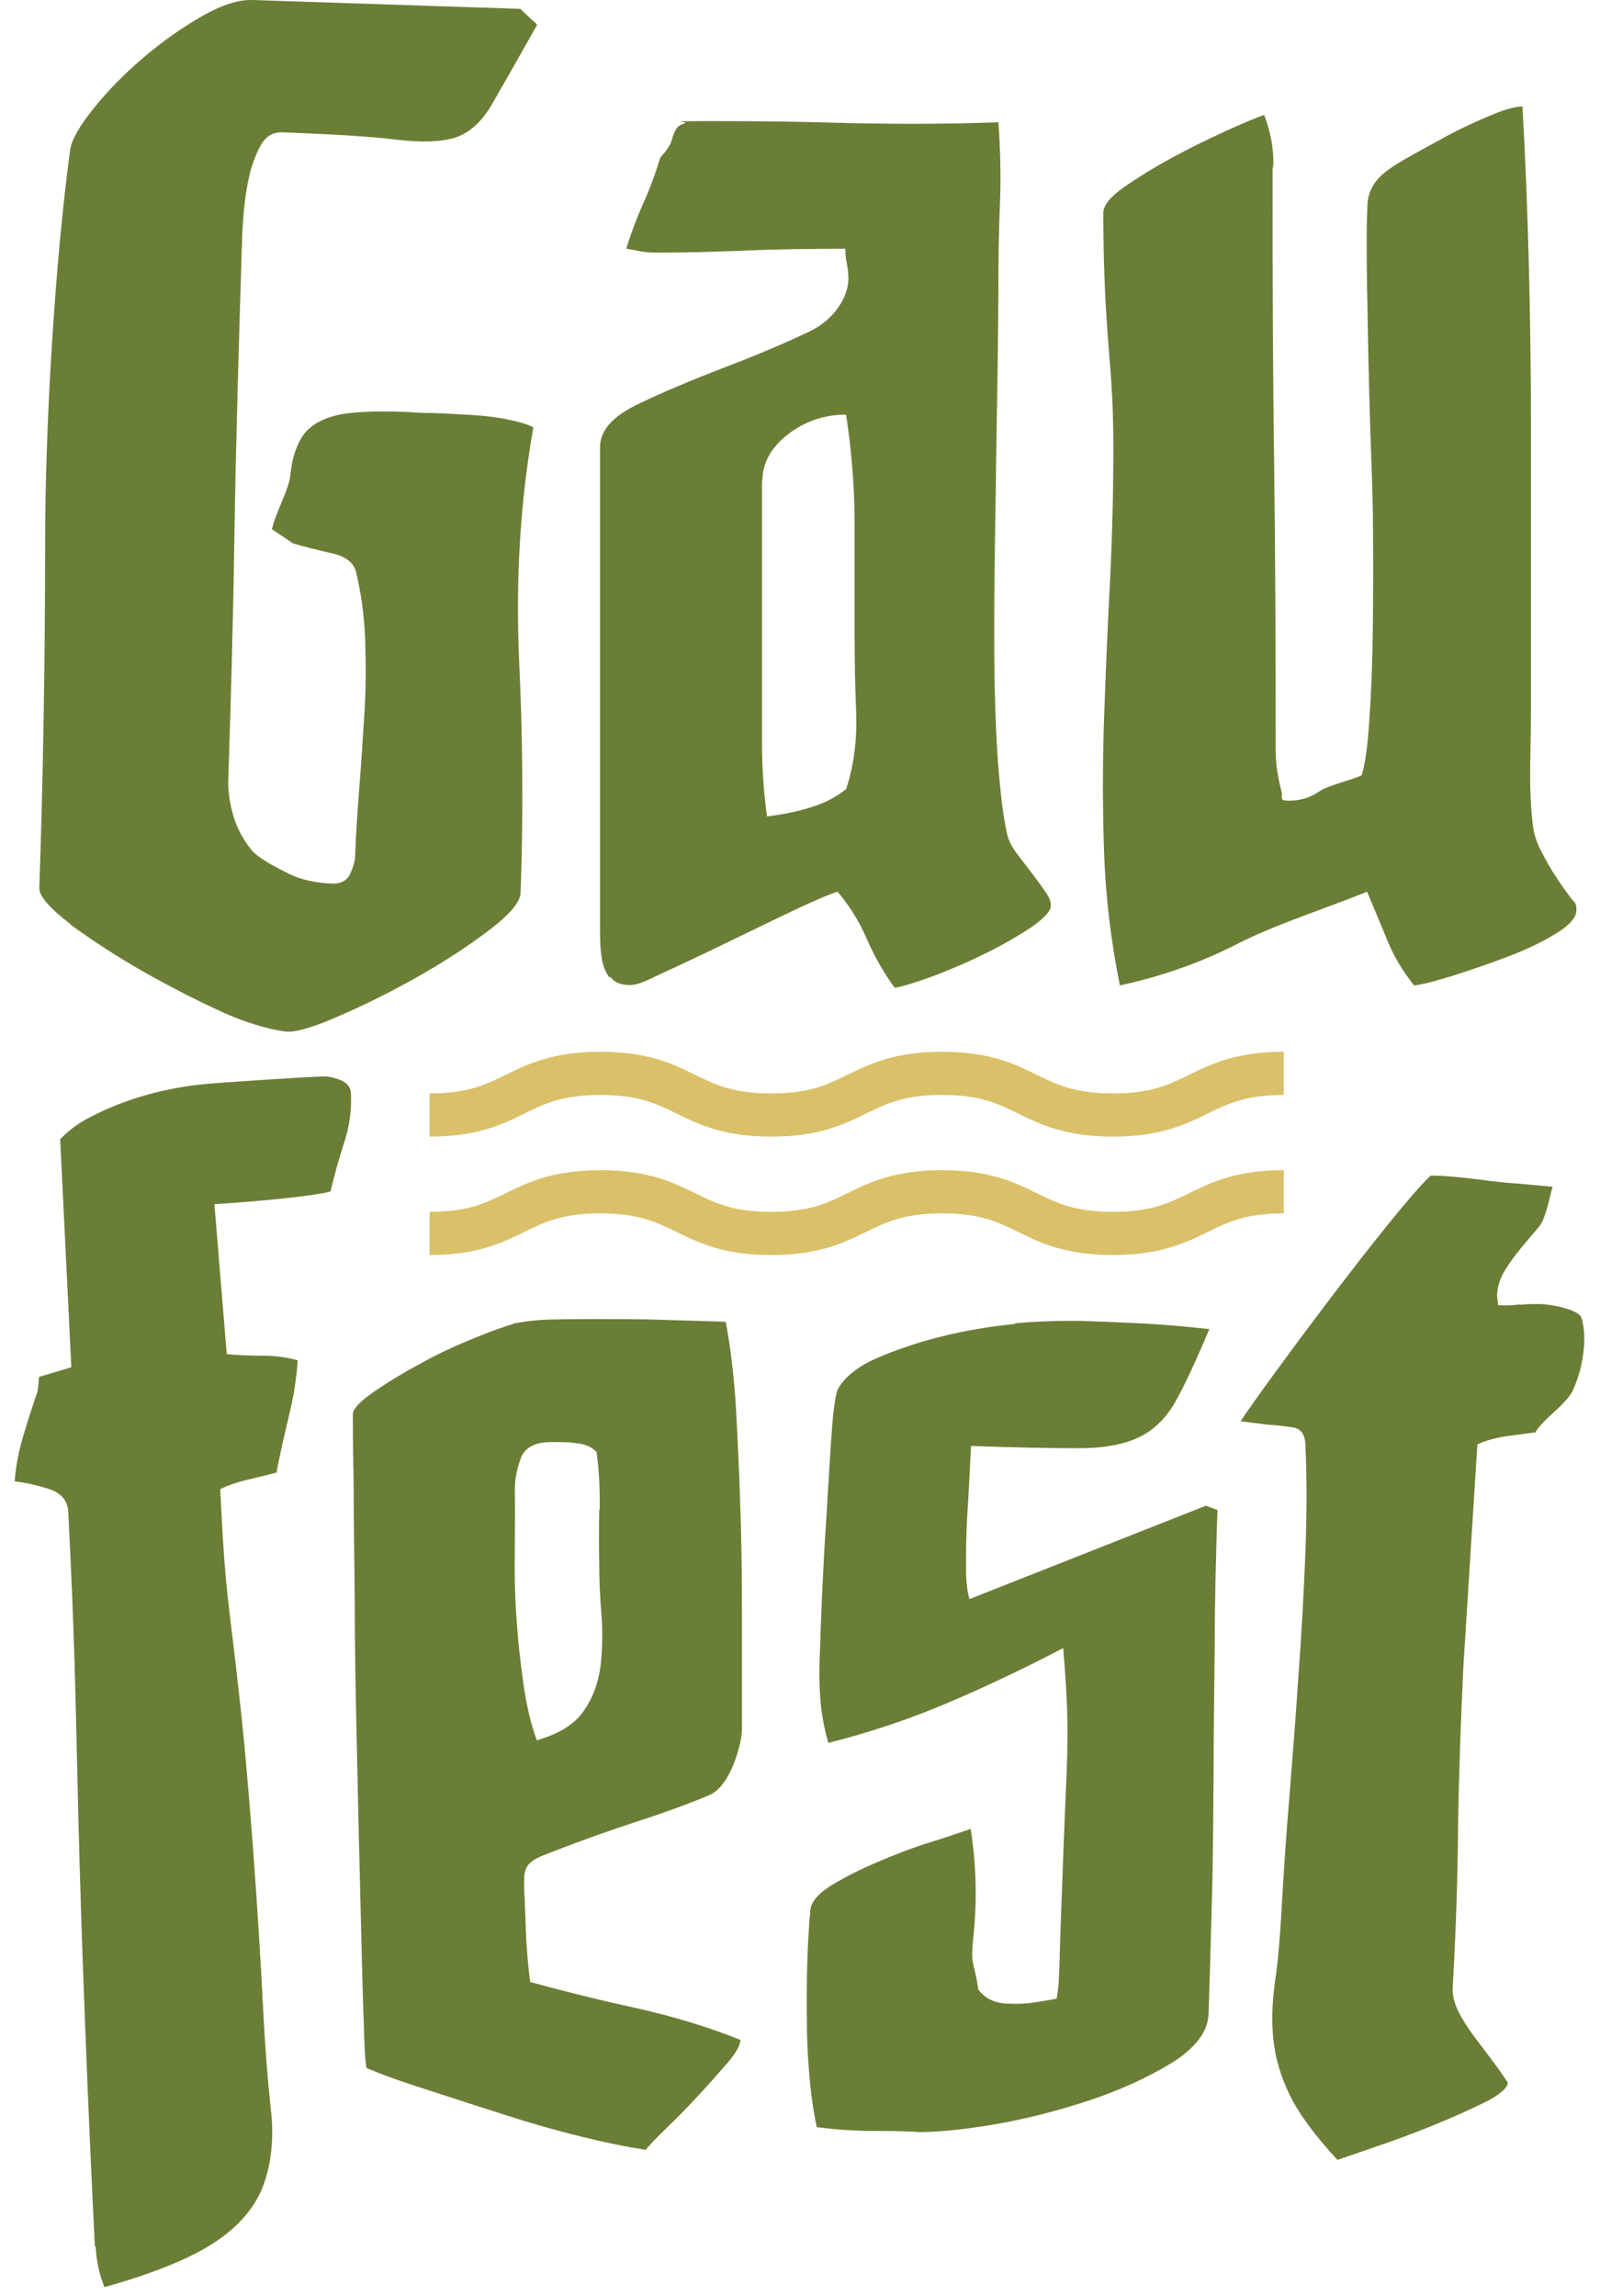
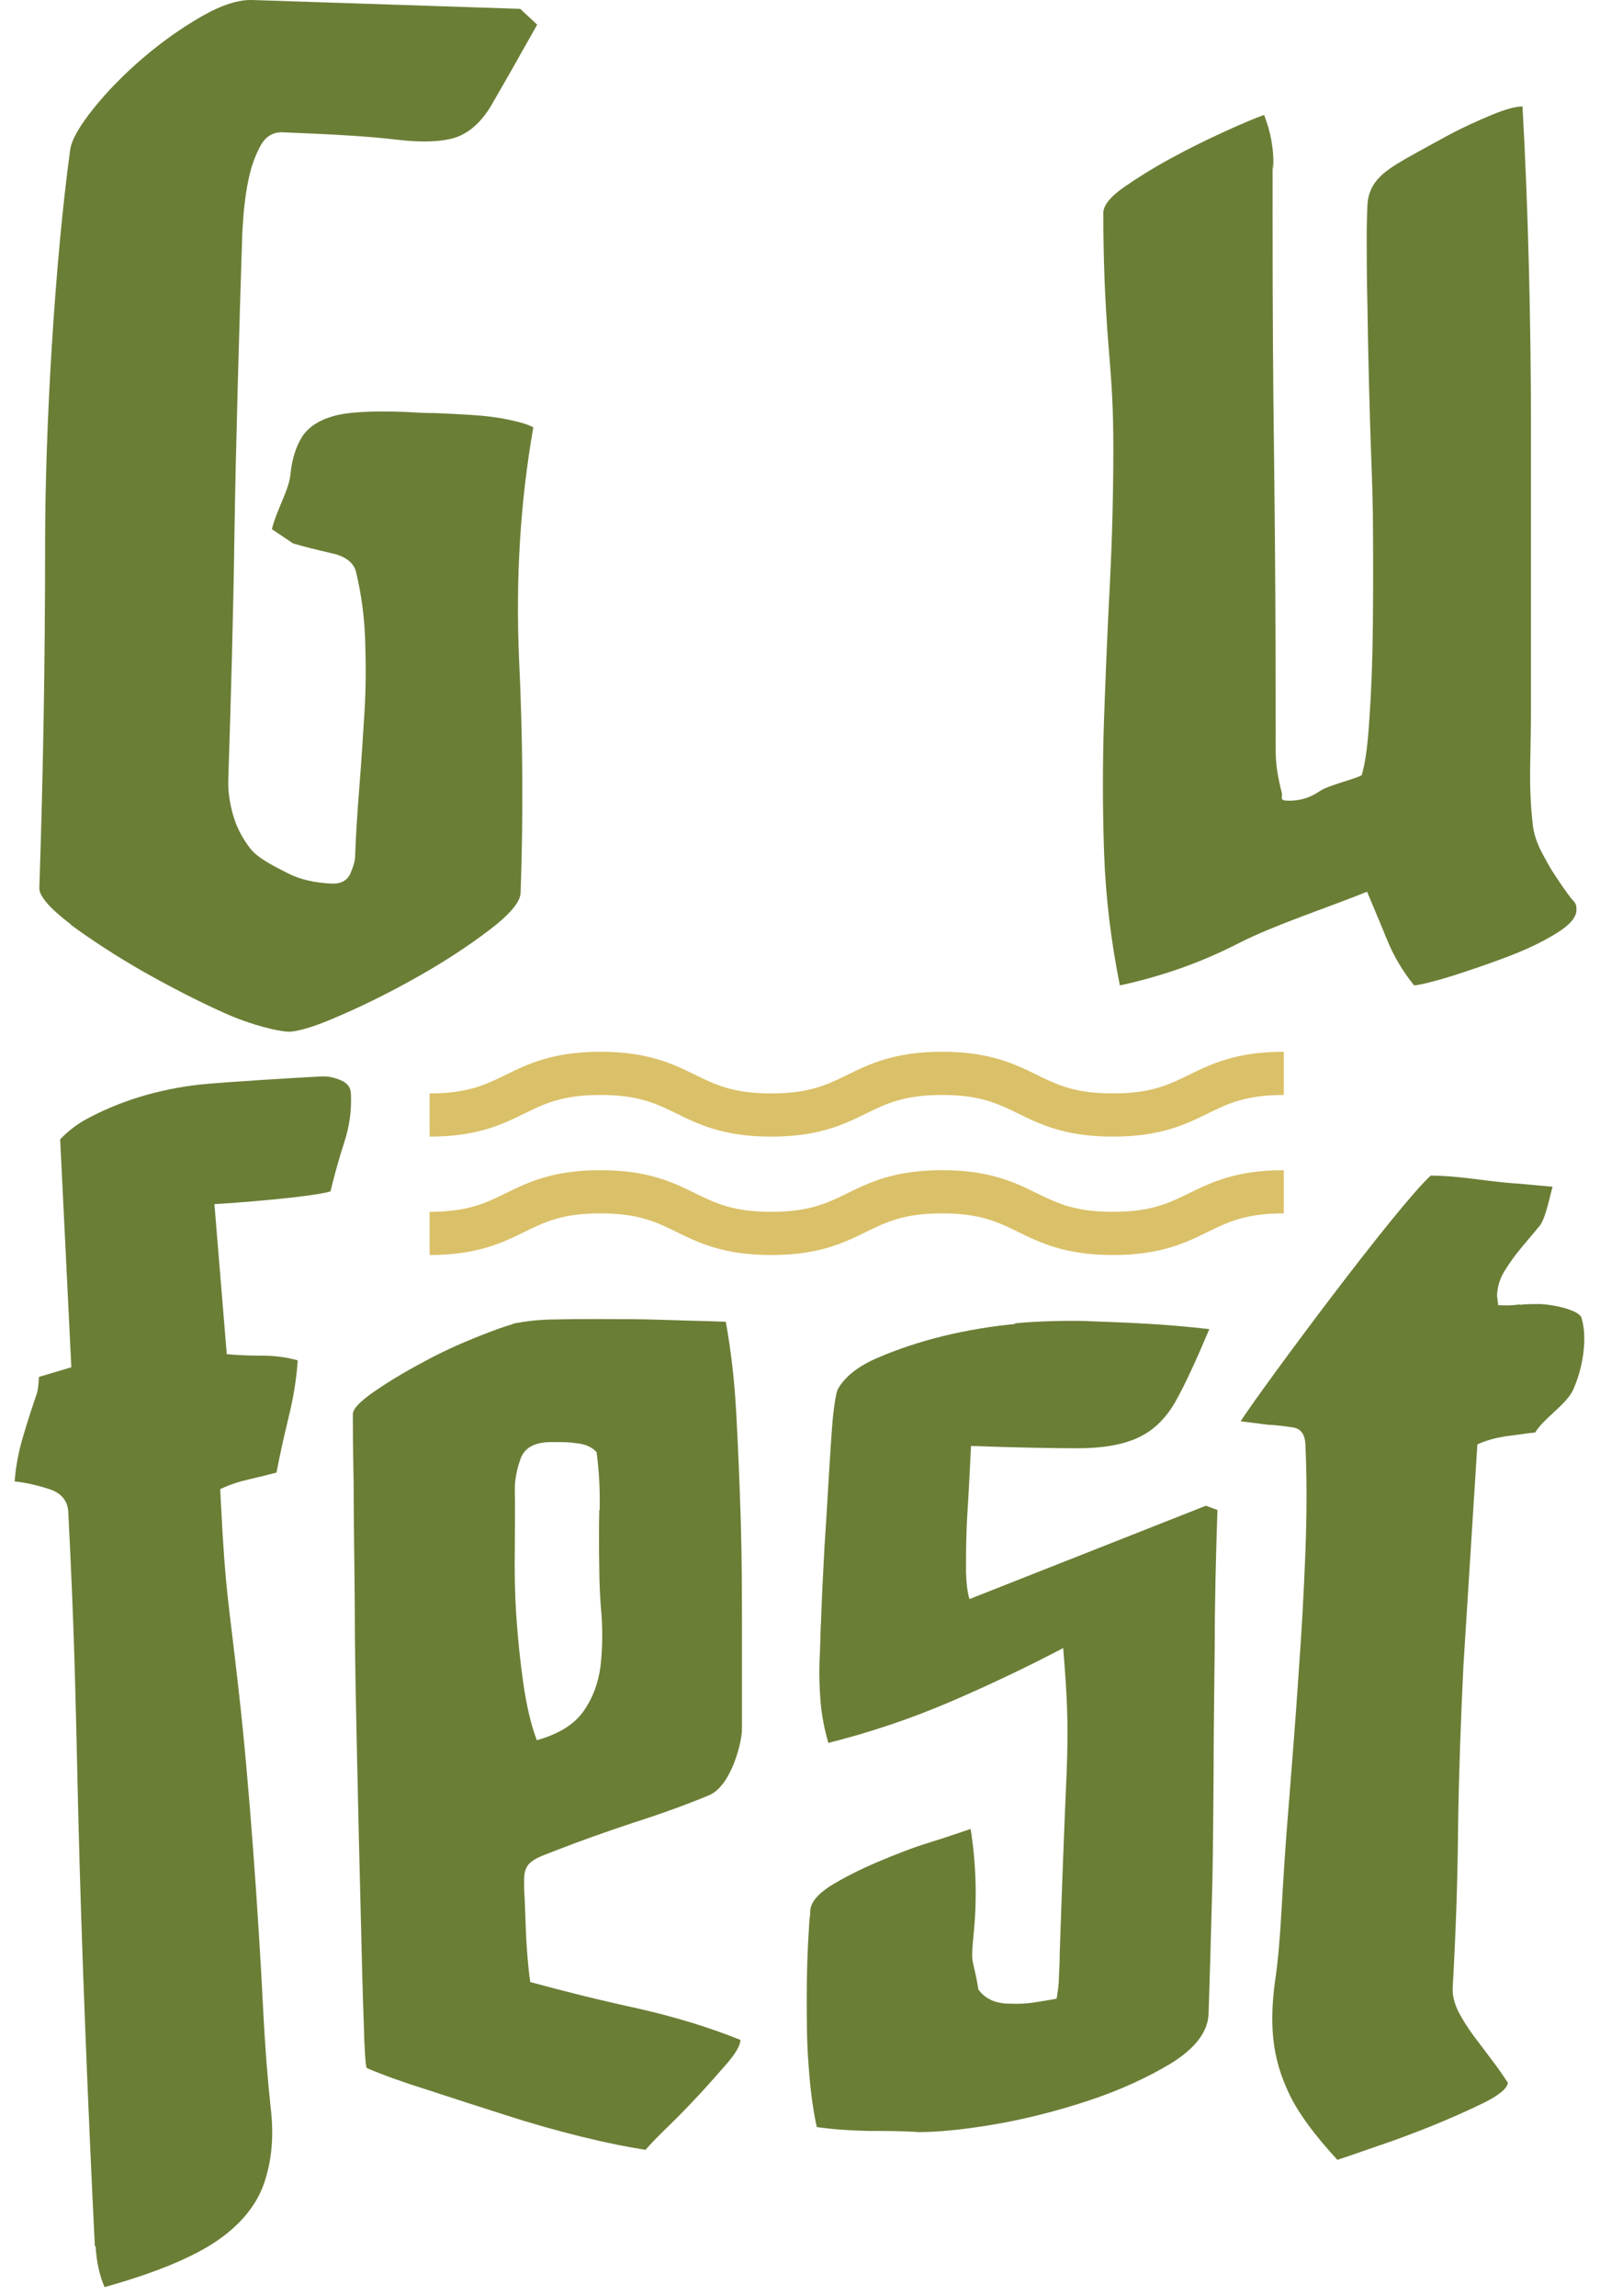
<svg xmlns="http://www.w3.org/2000/svg" id="Ebene_1" version="1.1" viewBox="0 0 414.9 595.3">
  <defs>
    <style>
      .st0 {
        fill: #dac068;
      }

      .st1 {
        fill: #6b7e36;
      }
    </style>
  </defs>
  <path class="st1" d="M18.4,239.8c5.6,4.1,11.9,8.2,18.9,12.2,7.1,4,14.1,7.6,21,10.7s13.8,4.7,16.5,4.8c2.4,0,6.9-1.3,13.4-4.2,6.5-2.8,13.3-6.2,20.2-10.1s13-7.9,18.4-12,8.1-7.3,8.2-9.7c.7-19.6.6-39.9-.4-60.6-.9-20.8.3-40.8,3.7-60.1-1.5-.8-3.6-1.4-6.5-2-2.8-.6-6-1-9.4-1.2s-6.7-.4-9.9-.5c-3.1,0-5.6-.2-7.4-.3-8.7-.3-14.9,0-18.7,1.1s-6.5,2.9-8.1,5.4c-1.6,2.6-2.6,5.8-3,9.8s-3.4,8.7-4.8,14.1l5.5,3.7c2.7.8,5.9,1.6,9.8,2.5,3.9.8,6.1,2.6,6.6,5.2,1.3,5.5,2.1,11.3,2.3,17.5.2,6.2.2,12.5-.2,18.8-.4,6.4-.8,12.7-1.3,19s-.9,12.2-1.1,17.9c0,1.4-.5,3-1.3,4.8-.8,1.7-2.4,2.6-4.8,2.5-4.5-.2-8.3-1.1-11.4-2.7-3.1-1.6-7.7-3.8-9.7-6.4-2-2.6-3.5-5.4-4.4-8.5s-1.4-6.2-1.3-9.3c.7-21.5,1.3-42.9,1.6-63.9.3-21.1,1.3-55.4,2-76.9,0-1.2.2-3.3.4-6.4.3-3.1.7-6.1,1.4-9.2.7-3.1,1.7-5.7,3-8.1,1.3-2.3,3.1-3.4,5.5-3.4,13.2.5,23.1,1.1,29.6,1.9,6.6.8,11.7.6,15.3-.5,3.6-1.2,6.7-3.9,9.3-8.2,2.5-4.3,6.5-11.3,12-21.1l-4.4-4.1L65.4,0c-3.6-.1-8,1.3-13.2,4.3-5.2,3-10.3,6.6-15.2,10.8-4.9,4.2-9.2,8.6-12.8,13.1-3.6,4.5-5.6,8-6,10.6-4,29.3-6.5,71.9-6.5,102s-.5,60-1.5,89.5c0,2.1,2.7,5.2,8.2,9.4h0Z" />
-   <path class="st1" d="M158.3,253.3c1,1.4,2.7,2.1,5,2.1s4.2-1.1,9.1-3.4c4.9-2.2,10.3-4.8,16.1-7.6s11.5-5.6,17-8.2c5.5-2.6,9.4-4.3,11.7-5,3.2,3.8,5.7,7.9,7.6,12.3,1.9,4.4,4.3,8.6,7.2,12.6,1.7-.2,4.9-1.2,9.4-2.8,4.5-1.7,9.1-3.6,13.7-5.9,4.6-2.2,8.7-4.6,12.2-6.9,3.5-2.4,5.2-4.3,5.2-5.7s-.5-2.2-1.5-3.7-2.2-3.1-3.5-4.8-2.6-3.4-3.9-5.1c-1.3-1.8-2.1-3.4-2.4-4.8-.9-3.8-1.6-9.2-2.2-16.1-.6-7-.9-14.8-1.1-23.6-.1-8.8-.1-18,0-27.7s.3-19.1.4-28.2c.1-9.1.3-17.6.4-25.4s.2-16.5.2-21.5c0-7.1.1-14.1.4-21.1s.1-14-.4-21.1c-13.1.5-26.2.5-39.4.2-13.2-.4-22.3-.5-35.3-.5s-5.4.2-6.5.5c-1.2.4-2,.9-2.4,1.6s-.8,1.6-1.1,2.8-1.3,2.7-3,4.6c-1.2,4-2.6,7.9-4.4,11.8-1.7,3.9-3.2,7.8-4.4,11.8,1.4.2,2.8.5,3.9.7,1.2.2,2.5.3,3.9.3,9,0,13.8-.2,22.5-.5,8.7-.4,17.5-.5,26.5-.5,0,1.2.1,2.5.4,3.9.3,1.4.4,2.7.4,3.9,0,4.3-3.3,10.4-10,13.6s-14.1,6.3-22.2,9.4c-8.1,3.1-15.5,6.2-22.2,9.4-6.7,3.2-10,6.9-10,11.2v126.1c0,2.1.1,4.2.4,6.2.3,2,.9,3.7,2,5.2h.3ZM197.7,124.6c0-4.5,2.2-8.5,6.5-11.9,4.4-3.4,9.4-5.2,15.2-5.2,1.4,9.2,2.2,18.6,2.2,28.1v28.1c0,6.2.1,13,.4,20.6.3,7.6-.6,14.3-2.6,20.3-2.6,2.1-5.7,3.7-9.4,4.8-3.6,1.1-7.3,1.8-11.1,2.3-.9-6.4-1.3-12.7-1.3-18.8v-68.2h.1Z" />
  <path class="st1" d="M286.3,186.1c-.4,11.6-.4,23.2,0,34.9.4,11.6,1.8,23.1,4.1,34.5,11-2.4,21.2-6,30.7-10.9,9.4-4.8,23.3-9.3,33.4-13.4,1.7,4.1,3.5,8.3,5.2,12.5s4.1,8.2,7,11.8c2-.2,5.4-1.1,10-2.5,4.6-1.5,9.4-3.1,14.1-4.9,4.8-1.8,9-3.8,12.6-6s5.4-4.2,5.4-6.2-.6-1.9-1.7-3.4c-1.2-1.6-2.4-3.3-3.7-5.3-1.3-1.9-2.5-4.1-3.7-6.4-1.2-2.3-1.9-4.5-2.2-6.7-.6-5.1-.8-10.3-.7-15.6.1-5.3.2-10.7.2-16v-71.6c0-26.4-.7-56.9-2.2-83.3-1.7,0-4.4.7-8,2.2s-7.4,3.2-11.3,5.3-7.5,4.1-10.9,6c-3.3,1.9-5.6,3.5-6.7,4.7-2,1.9-3.1,4.3-3.3,7.1-.1,2.8-.2,5.4-.2,7.8,0,4.6,0,10.9.2,18.9.1,8,.4,21,.7,30.8.3,9.8.5,12.3.7,22.6.1,10.3.1,20,0,29.2s-.4,17.2-.9,24.1c-.4,6.9-1.1,11.8-2,14.7-2.3,1.2-8.7,2.6-11,4.2-2.3,1.6-4.9,2.4-7.8,2.4s-1.5-.8-2-2.4c-.4-1.6-.8-3.3-1.1-5.3-.3-1.9-.4-3.8-.4-5.6v-3.4c0-23.5-.1-47-.4-70.4-.3-23.5-.4-40.7-.4-64.2s0-9.1.2-13.4c.1-4.4-.7-8.7-2.4-13.1-2,.7-5.4,2.1-10,4.2s-9.3,4.4-13.9,6.9-8.8,5.1-12.4,7.6-5.4,4.8-5.4,6.7c0,11.4.4,22.6,1.3,33.8.9,11.1,1.3,16.2,1.3,27.5s-.3,23.2-.9,34.9c-.6,11.6-1.1,23.2-1.5,34.9v-.2Z" />
  <path class="st1" d="M133,343.3c-1.8.5-5,1.6-9.7,3.5s-9.3,4-14,6.6c-4.7,2.5-8.8,5-12.4,7.5s-5.4,4.4-5.4,5.8c0,2.5,0,8.3.2,17.5,0,9.2.2,20,.3,32.4,0,12.4.3,25.5.6,39.4.3,13.9.6,26.8.9,38.4.3,11.7.5,21.5.8,29.3.2,7.9.5,12,.8,12.5,4.2,1.8,9.5,3.7,15.9,5.7,6.4,2.1,12.9,4.2,19.8,6.4,6.8,2.2,13.5,4.1,20,5.7,6.5,1.6,12,2.7,16.6,3.4,1.2-1.4,3.1-3.4,5.8-6s5.4-5.4,8.1-8.3c2.7-2.9,5.1-5.7,7.4-8.3,2.2-2.6,3.3-4.6,3.3-5.9-8.2-3.3-17.1-6-26.8-8.2-9.7-2.1-18.9-4.4-27.7-6.8-.7-4.9-1.1-10.8-1.3-17.7-.2-6.9-.3-3.8-.3-8.8s2.9-5.5,8.7-7.8c5.9-2.3,12.4-4.6,19.6-7,7.2-2.3,13.8-4.7,19.6-7.1,5.9-2.4,8.7-14.2,8.6-17.3v-24.6c0-9.4,0-19.1-.3-29s-.7-19.4-1.2-28.5-1.5-16.9-2.7-23.4c-5.4-.2-10.9-.3-16.5-.5s-11.1-.2-16.5-.2-7.3,0-11.1.1c-3.8,0-7.5.4-11.1,1.1h0ZM155.4,391.5c-.1,4.8-.1,9.8,0,15,0,3.8.2,8,.6,12.5.3,4.5.2,8.9-.3,13.2-.6,4.3-2,8.1-4.4,11.5s-6.4,5.9-12.1,7.5c-1.6-4.3-2.7-9.2-3.5-14.8-.8-5.6-1.4-11.3-1.8-17.2-.4-5.8-.5-11.6-.4-17.4,0-5.7.1-11,0-15.7,0-2.5.5-5.1,1.5-7.9s3.6-4.3,7.9-4.3,4.3,0,6.6.3c2.3.2,4,1,5.2,2.3.7,5.2.9,10.2.8,15h-.1Z" />
  <path class="st1" d="M263,343.3c-6.1.6-12.2,1.6-18.4,3.1-6.1,1.5-11.8,3.4-16.9,5.6-5.2,2.2-8.7,5-10.5,8.3-.3.7-.7,2.7-1.1,6.1-.4,3.4-1,13.5-1.3,18.5s-.6,10.4-1,16.2c-.3,5.8-.6,11.3-.8,16.5s0,.8-.2,4.9c-.1,4.1-.2,6.9-.3,8.5-.1,3.4,0,6.9.3,10.4s1,7,2,10.5c11.1-2.8,21.7-6.4,31.7-10.7,10-4.3,19.7-8.9,29.2-13.9,1,12.3,1.4,19.2.9,32.2-.6,13.1-1.4,34.8-1.8,47.1,0,1.8-.1,3.8-.2,5.8,0,2-.3,4-.6,5.8-2,.4-4,.7-5.9,1s-4,.4-6.3.3c-3.8,0-6.5-1.4-8.1-3.7-1.4-8.9-2.1-5.5-1.2-14.6.9-9.1.6-18.1-.8-27-2.4.8-5.8,2-10.3,3.4-4.6,1.4-9.2,3.2-13.9,5.2s-8.8,4.1-12.2,6.2c-3.4,2.2-5.2,4.4-5.2,6.7-.2,4.8,0-2.3-.3,3.7-.4,6-.6,12.1-.6,18.2s0,12.2.5,18.1c.4,5.9,1.1,11.2,2.1,15.8,4.3.6,8.7.9,13.2,1,4.5,0,8.9,0,13.3.3,4.3,0,10.7-.5,19-1.9,8.3-1.4,16.6-3.5,24.8-6.2,8.2-2.7,15.4-6,21.7-9.8,6.2-3.9,9.4-8.1,9.6-12.7.4-12,.7-23.6,1-34.8.2-11.1.2-16.4.3-27.6,0-11.1.2-22.3.3-33.5,0-11.1.3-22.7.7-34.8l-3-1.1-61.3,24.2c-.5-1.6-.8-3.9-.9-6.9,0-3,0-6.1.1-9.6.1-3.4.3-6.6.5-9.7s.6-11.5.7-13.5c10.7.4,21.3.6,27.7.6s11.6-.9,15.5-2.7c4-1.8,7.2-4.9,9.7-9.2,2.5-4.4,5.4-10.7,8.9-19-5.5-.6-10.9-1.1-16.3-1.4s-10.8-.5-16.3-.7c-4.3-.1-11.6,0-17.7.6l-.3.2Z" />
  <path class="st1" d="M394,338.2c-1.9.3-3.7.3-5.5.2l-.3-2.5c.1-2.4.8-4.6,2.1-6.6,1.3-2.1,2.7-4,4.2-5.8s3.1-3.7,4.7-5.6,2.7-7.8,3.4-10.2l-8.7-.8c-8.4-.5-14.4-2-22.9-2.1-9,8.3-43,54.1-49.3,63.7l7.1.9c2.3.1,4.5.4,6.5.7,2,.3,3.1,1.8,3.2,4.4.4,8.3.4,17.7,0,28.1s-1,21.1-1.8,31.9c-.7,10.9-1.6,21.6-2.4,32.1-.9,10.5-1.5,20.1-2,28.9-.4,7.1-.9,13.2-1.7,18.4-.7,5.2-.9,10.2-.4,14.9.5,4.8,1.9,9.6,4.3,14.5s6.5,10.4,12.3,16.7c1.8-.6,5.1-1.7,9.9-3.4,4.8-1.6,9.6-3.4,14.6-5.4,4.9-2,9.4-4,13.5-6,4-2,6.1-3.8,6.2-5.2-1.1-1.7-2.4-3.6-4-5.7-1.6-2.1-3.2-4.3-4.9-6.5-1.6-2.2-3-4.4-4-6.4-1-2.1-1.5-4.1-1.4-6,.8-14.2,1.3-28.2,1.4-41.9.2-13.7.7-27.7,1.4-41.9l3.6-57.1c2.4-1.1,4.8-1.7,7.3-2.1,2.5-.3,5-.7,7.7-1,2.2-3.7,8.2-7.3,9.9-11.2,1.7-3.9,2.6-7.9,2.8-11.9.1-2.4-.1-4.6-.7-6.6s-6.9-3.4-10.6-3.6c-1.7,0-3.6,0-5.5.2h0Z" />
  <path class="st1" d="M24.8,582.4c.2,4,1,7.5,2.3,10.6,13.2-3.7,22.8-7.7,29-11.9s10.3-9.2,12.3-14.8c2-5.7,2.7-12.2,1.8-19.7-.8-7.4-1.5-16.2-2-26.4-1.2-23.7-3.6-58.3-6.3-81.8-2.6-23.5-3.4-24.7-4.6-48.4l-.2-3.9c2.3-1.1,4.7-1.9,7.3-2.5,2.6-.6,5-1.2,7.3-1.8.9-4.8,2-9.6,3.2-14.6,1.2-4.9,2-9.8,2.3-14.5-2.9-.8-5.9-1.2-9-1.2s-6.2-.1-9.4-.4l-3.2-38.9c4.3-.2,25.2-1.8,30.1-3.3,1-4.1,2.1-8.2,3.5-12.5,1.4-4.2,2-8.5,1.8-12.7,0-1.7-.9-2.9-2.6-3.6-1.6-.7-3.3-1.1-5.1-1-4.6.2-25.9,1.5-31.4,2.1s-10.8,1.7-16,3.3c-5.1,1.6-9.8,3.6-14.1,6-2.4,1.4-4.5,3.1-6.2,4.9l2.9,59.1-8.4,2.5c-.1,2.1-.3,3.5-.5,4.2-1.3,3.7-2.5,7.5-3.6,11.2s-1.9,7.6-2.2,11.7c2.9.3,5.9,1,9,2s4.7,3,4.9,5.8c1.7,33.8,1.8,45.1,2.6,78.5.8,33.4,2.6,78.1,4.3,112h.2Z" />
  <g>
    <path class="st0" d="M332.9,272.7c-12.4,0-18.9,3.2-24.6,6-5.3,2.6-9.9,4.8-19.7,4.8s-14.4-2.2-19.7-4.8c-5.7-2.8-12.2-6-24.6-6s-18.9,3.2-24.6,6c-5.3,2.6-9.9,4.8-19.7,4.8s-14.4-2.2-19.7-4.8c-5.7-2.8-12.2-6-24.6-6s-18.9,3.2-24.6,6c-5.3,2.6-9.9,4.8-19.7,4.8v11.2c12.4,0,18.9-3.2,24.6-6,5.3-2.6,9.9-4.8,19.7-4.8s14.4,2.2,19.7,4.8c5.7,2.8,12.2,6,24.6,6s18.9-3.2,24.6-6c5.3-2.6,9.9-4.8,19.7-4.8s14.4,2.2,19.7,4.8c5.7,2.8,12.2,6,24.6,6s18.9-3.2,24.6-6c5.3-2.6,9.9-4.8,19.7-4.8v-11.2Z" />
    <path class="st0" d="M332.9,303.4c-12.4,0-18.9,3.2-24.6,6-5.3,2.6-9.9,4.8-19.7,4.8s-14.4-2.2-19.7-4.8c-5.7-2.8-12.2-6-24.6-6s-18.9,3.2-24.6,6c-5.3,2.6-9.9,4.8-19.7,4.8s-14.4-2.2-19.7-4.8c-5.7-2.8-12.2-6-24.6-6s-18.9,3.2-24.6,6c-5.3,2.6-9.9,4.8-19.7,4.8v11.2c12.4,0,18.9-3.2,24.6-6,5.3-2.6,9.9-4.8,19.7-4.8s14.4,2.2,19.7,4.8c5.7,2.8,12.2,6,24.6,6s18.9-3.2,24.6-6c5.3-2.6,9.9-4.8,19.7-4.8s14.4,2.2,19.7,4.8c5.7,2.8,12.2,6,24.6,6s18.9-3.2,24.6-6c5.3-2.6,9.9-4.8,19.7-4.8v-11.2Z" />
  </g>
</svg>